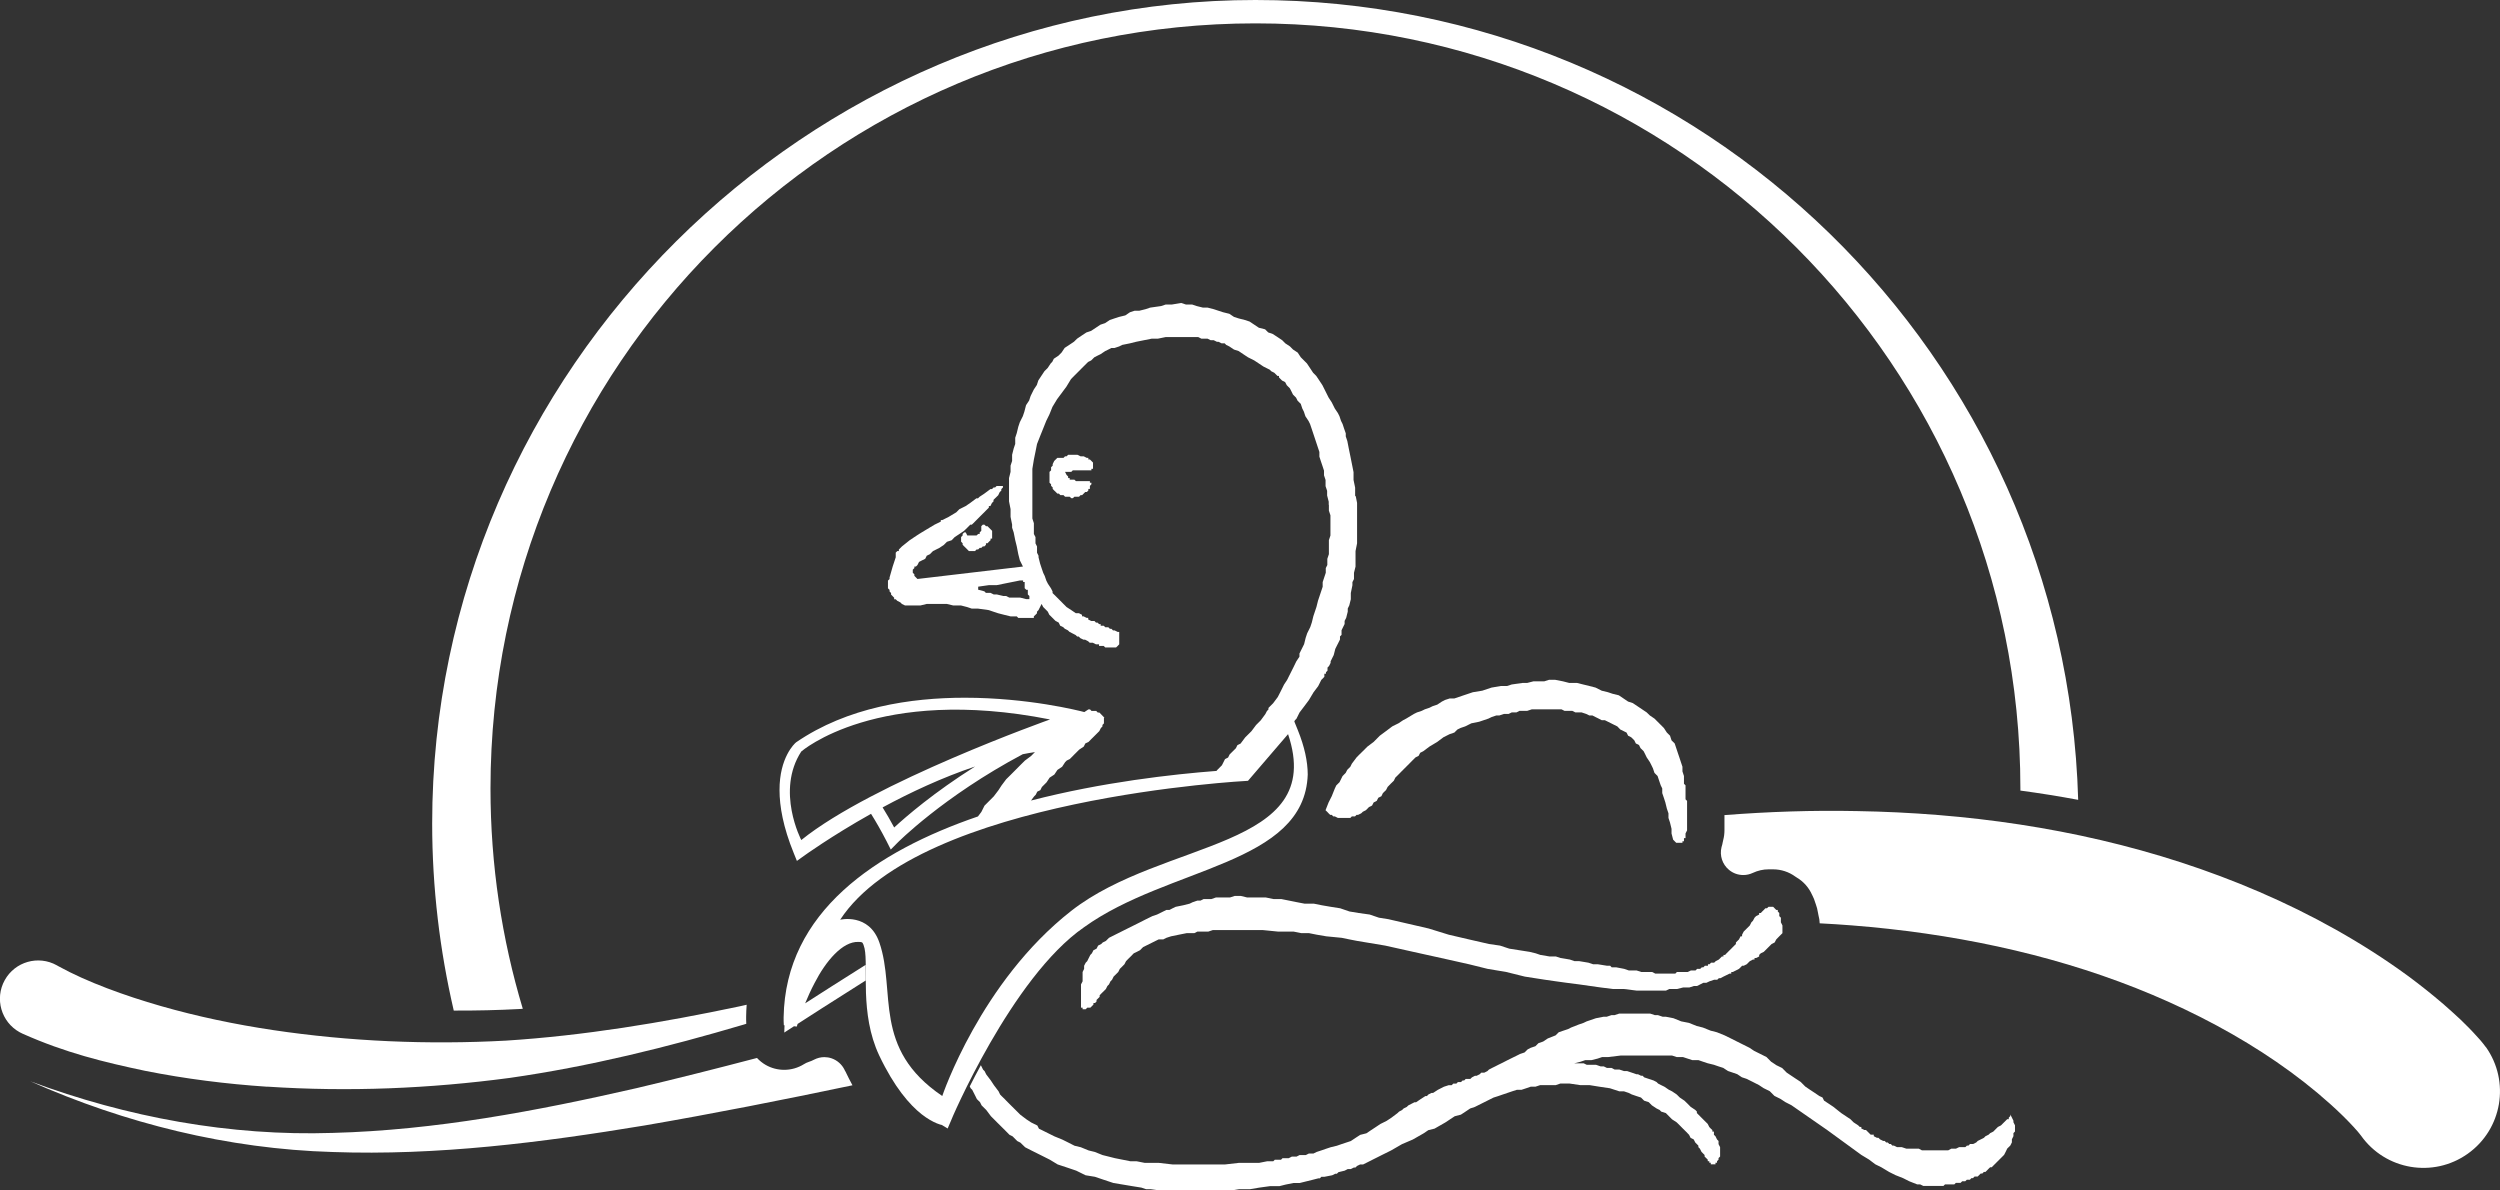
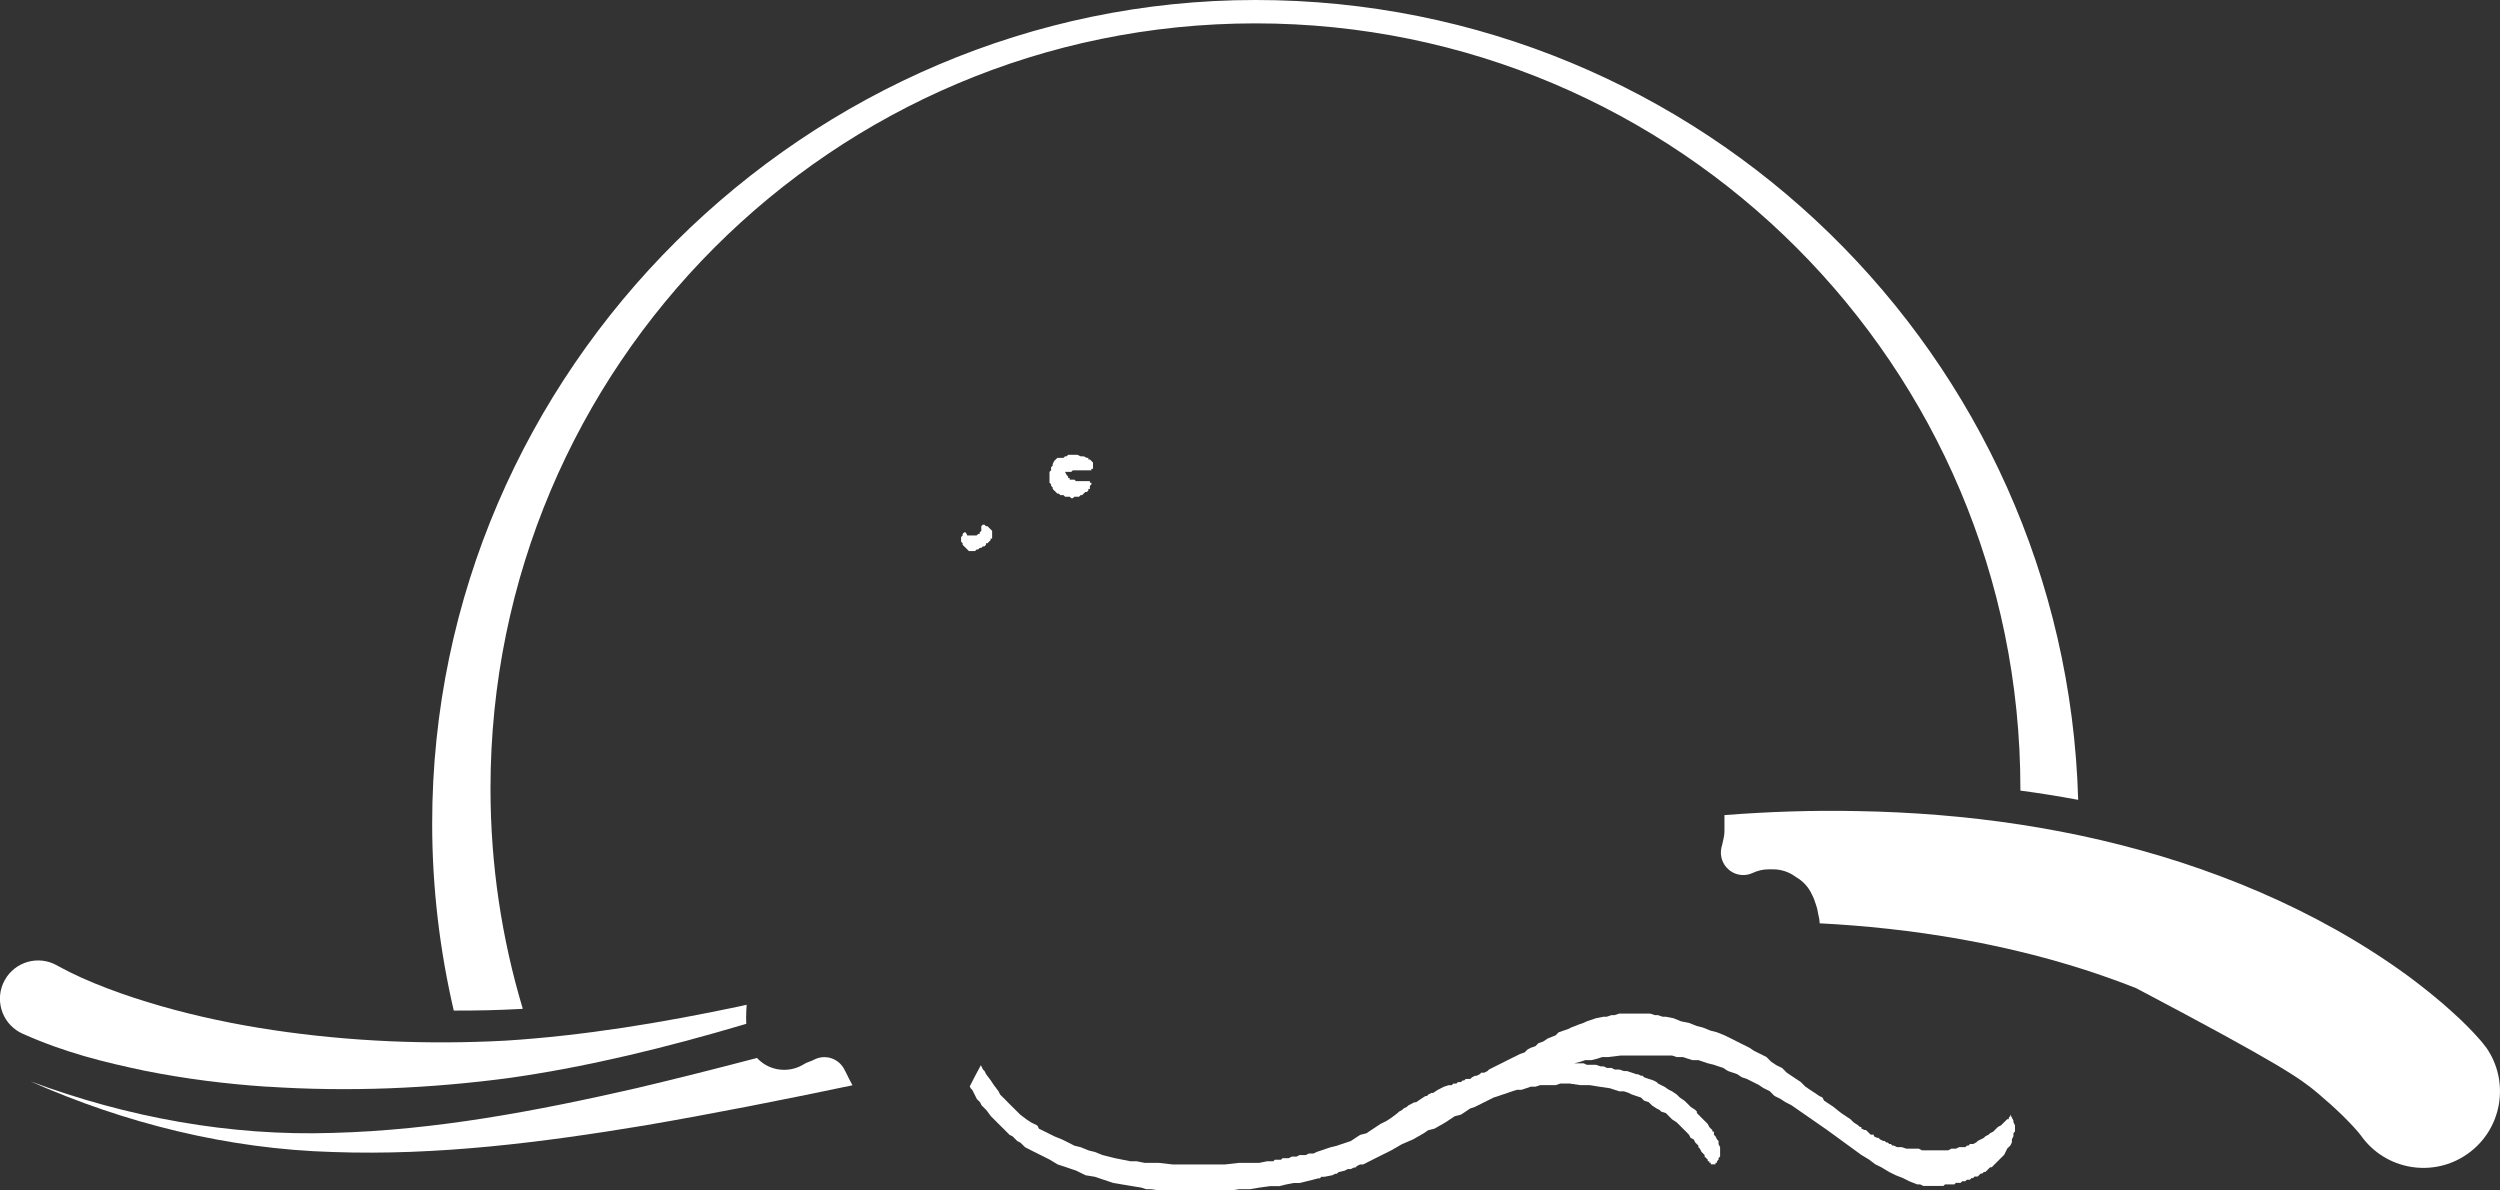
<svg xmlns="http://www.w3.org/2000/svg" width="147" height="70" viewBox="0 0 147 70" fill="FFFFFF">
  <rect x="0" y="0" width="147" height="70" fill="#333333" stroke="none" />
  <g id="Livello_1" clip-path="url(#clip0_116_349)" fill="FFFFFF">
    <path id="Vector" d="M30.585 59.328C30.636 59.323 30.689 59.321 30.74 59.316C29.509 55.215 28.841 50.87 28.841 46.366C28.841 21.519 48.978 1.374 73.821 1.374C98.664 1.374 118.799 21.516 118.799 46.366C118.799 46.407 118.799 46.445 118.799 46.486C119.946 46.64 121.078 46.821 122.197 47.031C121.456 20.932 100.088 0 73.821 0C47.554 0 25.412 21.679 25.412 48.423C25.412 52.209 25.861 55.888 26.681 59.422C27.983 59.427 29.285 59.399 30.587 59.328" fill="#fff" />
-     <path id="Vector_2" d="M146.172 61.578C146.073 61.443 145.972 61.314 145.868 61.192L145.764 61.075C144.936 60.146 144.365 59.656 143.662 59.034C142.989 58.457 142.307 57.916 141.619 57.406C140.23 56.388 138.801 55.481 137.339 54.659C134.412 53.016 131.356 51.724 128.241 50.708C122.005 48.684 115.557 47.801 109.201 47.692C106.584 47.638 103.985 47.727 101.398 47.928V48.827C101.398 49.022 101.373 49.212 101.324 49.398C101.309 49.454 101.297 49.515 101.286 49.573C101.281 49.621 101.266 49.669 101.253 49.715L101.225 49.814C101.104 50.307 101.274 50.827 101.667 51.15C101.908 51.35 102.205 51.452 102.507 51.452C102.695 51.452 102.886 51.411 103.061 51.328C103.363 51.188 103.672 51.117 103.987 51.117H104.261C104.728 51.117 105.19 51.269 105.564 51.543C105.597 51.566 105.632 51.589 105.665 51.609C106.051 51.84 106.361 52.193 106.543 52.602C106.553 52.625 106.564 52.648 106.576 52.668C106.642 52.793 106.693 52.925 106.731 53.059C106.744 53.092 106.751 53.128 106.767 53.161C106.828 53.321 106.868 53.486 106.894 53.653C106.901 53.709 106.911 53.768 106.927 53.824C106.97 53.976 106.993 54.133 106.998 54.291C107.63 54.324 108.259 54.362 108.889 54.413C114.679 54.867 120.365 56.032 125.601 58.102C128.211 59.138 130.714 60.392 133.011 61.875C134.158 62.616 135.252 63.416 136.27 64.267C136.775 64.691 137.263 65.127 137.72 65.572C138.139 65.978 138.664 66.544 138.826 66.773C140.263 68.802 143.071 69.281 145.101 67.842C147.129 66.405 147.607 63.596 146.17 61.565" fill="#fff" />
+     <path id="Vector_2" d="M146.172 61.578C146.073 61.443 145.972 61.314 145.868 61.192L145.764 61.075C144.936 60.146 144.365 59.656 143.662 59.034C142.989 58.457 142.307 57.916 141.619 57.406C140.23 56.388 138.801 55.481 137.339 54.659C134.412 53.016 131.356 51.724 128.241 50.708C122.005 48.684 115.557 47.801 109.201 47.692C106.584 47.638 103.985 47.727 101.398 47.928V48.827C101.398 49.022 101.373 49.212 101.324 49.398C101.309 49.454 101.297 49.515 101.286 49.573C101.281 49.621 101.266 49.669 101.253 49.715L101.225 49.814C101.104 50.307 101.274 50.827 101.667 51.15C101.908 51.35 102.205 51.452 102.507 51.452C102.695 51.452 102.886 51.411 103.061 51.328C103.363 51.188 103.672 51.117 103.987 51.117H104.261C104.728 51.117 105.19 51.269 105.564 51.543C105.597 51.566 105.632 51.589 105.665 51.609C106.051 51.84 106.361 52.193 106.543 52.602C106.553 52.625 106.564 52.648 106.576 52.668C106.642 52.793 106.693 52.925 106.731 53.059C106.744 53.092 106.751 53.128 106.767 53.161C106.828 53.321 106.868 53.486 106.894 53.653C106.901 53.709 106.911 53.768 106.927 53.824C106.97 53.976 106.993 54.133 106.998 54.291C107.63 54.324 108.259 54.362 108.889 54.413C114.679 54.867 120.365 56.032 125.601 58.102C134.158 62.616 135.252 63.416 136.27 64.267C136.775 64.691 137.263 65.127 137.72 65.572C138.139 65.978 138.664 66.544 138.826 66.773C140.263 68.802 143.071 69.281 145.101 67.842C147.129 66.405 147.607 63.596 146.17 61.565" fill="#fff" />
    <path id="Vector_3" d="M15.71 63.894C20.505 64.211 25.257 64.01 29.976 63.381C34.677 62.708 39.254 61.57 43.744 60.242C43.789 60.227 43.835 60.214 43.881 60.199C43.881 60.118 43.873 60.029 43.873 59.953V59.783C43.873 59.547 43.889 59.31 43.904 59.079C43.762 59.11 43.617 59.145 43.472 59.176C38.923 60.138 34.331 60.897 29.75 61.189C25.181 61.436 20.553 61.24 16.065 60.57C13.819 60.235 11.6 59.77 9.45 59.153C7.346 58.549 5.11 57.741 3.437 56.815L3.338 56.759C2.252 56.154 0.881 56.545 0.279 57.632C-0.325 58.719 0.069 60.09 1.15 60.692C1.211 60.722 1.269 60.753 1.328 60.781C3.848 61.905 6.112 62.454 8.529 62.964C10.915 63.439 13.311 63.739 15.705 63.899" fill="#fff" />
    <path id="Vector_4" d="M49.694 62.982L49.661 62.908C49.506 62.588 49.227 62.342 48.892 62.228C48.755 62.182 48.612 62.159 48.473 62.159C48.265 62.159 48.057 62.21 47.866 62.309C47.765 62.362 47.661 62.406 47.551 62.441C47.453 62.474 47.358 62.517 47.267 62.576C46.919 62.791 46.521 62.906 46.11 62.906C45.729 62.906 45.353 62.807 45.026 62.619C44.83 62.507 44.66 62.367 44.511 62.208C42.16 62.825 39.804 63.421 37.441 63.98C31.549 65.328 25.589 66.458 19.563 66.615C13.54 66.813 7.486 65.704 1.779 63.579C7.338 66.047 13.393 67.56 19.556 67.738C25.714 67.959 31.846 67.179 37.88 66.181C41.985 65.475 46.061 64.668 50.125 63.815C49.981 63.546 49.839 63.271 49.702 62.982" fill="#fff" />
-     <path id="Vector_5" d="M79.489 44.904L79.4 45.084L79.218 45.267L79.126 45.447L78.944 45.63L78.763 45.995L78.576 46.178L78.489 46.361L78.306 46.818L78.121 47.184L77.941 47.641L78.035 47.732L78.121 47.824L78.215 47.913H78.306L78.395 48.004H78.489L78.669 48.095H79.4L79.489 48.004H79.675L79.766 47.913H79.857L80.038 47.824L80.132 47.732L80.312 47.641L80.406 47.549L80.495 47.456L80.677 47.367L80.771 47.184L80.951 47.092L81.043 46.91L81.226 46.818L81.314 46.635L81.5 46.453L81.594 46.27L81.771 46.087L81.957 45.907L82.046 45.724L82.231 45.541L82.411 45.358L82.865 44.904L83.048 44.718L83.233 44.535L83.414 44.444L83.508 44.264L83.688 44.172L84.053 43.898L84.51 43.624L84.873 43.352L85.241 43.167L85.515 43.075L85.696 42.895L85.881 42.804L86.153 42.712L86.335 42.621L86.518 42.53L86.975 42.438L87.521 42.253L87.704 42.164L87.98 42.07H88.16L88.435 41.979H88.706L88.889 41.89H89.166L89.348 41.798H89.8L90.077 41.707H91.811L91.993 41.798H92.45L92.633 41.89H92.999L93.268 41.979L93.456 42.07H93.636L93.819 42.164L93.999 42.253L94.181 42.347H94.364L94.547 42.438L94.732 42.53L94.912 42.621L95.098 42.712L95.275 42.895L95.463 42.987L95.641 43.075L95.732 43.258L95.915 43.352L96.098 43.533L96.187 43.715L96.372 43.807L96.463 43.99L96.646 44.172L96.738 44.353L96.826 44.535L97.012 44.812L97.103 44.992L97.192 45.175L97.283 45.447L97.466 45.63L97.558 45.907L97.651 46.178L97.74 46.361V46.635L97.834 46.91L97.923 47.184L98.012 47.549L98.106 47.824V48.095L98.197 48.37L98.286 48.735V49.007L98.38 49.373L98.471 49.466L98.563 49.558H98.928V49.466H99.017V49.284H99.109V49.007L99.2 48.827V47.092L99.109 47.001V46.178L99.017 46.087V45.63L98.928 45.358V45.084L98.837 44.812L98.746 44.535L98.654 44.264L98.563 43.99L98.471 43.715L98.286 43.533L98.197 43.258L98.012 43.075L97.834 42.804L97.283 42.253L97.012 42.07L96.826 41.89L96.281 41.524L96.007 41.341L95.732 41.252L95.463 41.07L95.187 40.884L94.824 40.795L94.547 40.702L94.181 40.613L93.819 40.43L93.456 40.336L93.09 40.247L92.722 40.156H92.267L91.9 40.062L91.445 39.973H91.082L90.805 40.062H90.168L89.8 40.156H89.529L88.889 40.247L88.615 40.336H88.252L87.704 40.43L87.155 40.613L86.607 40.702L86.064 40.884L85.515 41.07H85.241L84.967 41.158L84.784 41.252L84.51 41.433L84.236 41.524L84.053 41.616L83.782 41.707L83.596 41.798L83.32 41.89L83.139 41.979L82.685 42.253L82.505 42.347L82.231 42.53L82.046 42.621L81.865 42.712L81.5 42.987L81.134 43.258L80.771 43.624L80.406 43.898L80.132 44.172L79.946 44.353L79.766 44.535L79.489 44.904Z" fill="#fff" />
-     <path id="Vector_6" d="M98.512 57.246H97.326L97.144 57.152H96.504L96.233 57.063H95.776L95.501 56.969L95.044 56.881H94.77L94.679 56.787H94.499L93.948 56.698H93.674L93.4 56.606L92.856 56.515H92.58L92.306 56.421L91.76 56.33L91.486 56.241H91.12L90.572 56.149L90.298 56.055L89.932 55.967L88.747 55.781L88.201 55.601L87.561 55.509L86.376 55.238L85.188 54.961L84.003 54.595L82.817 54.321L81.632 54.047L81.083 53.961L80.538 53.775L79.898 53.686L79.35 53.595L78.801 53.407L78.253 53.321L77.707 53.227L77.253 53.135H76.705L76.248 53.047L75.793 52.955L75.337 52.864H74.88L74.423 52.77H73.326L72.961 52.681H72.598L72.326 52.77H71.501L71.227 52.864H70.775L70.59 52.955H70.407L70.133 53.047L69.953 53.135L69.587 53.227L69.128 53.321L68.95 53.407L68.765 53.504H68.584L68.399 53.595L68.036 53.775L67.762 53.867L67.394 54.047L67.031 54.232L66.665 54.415L66.302 54.595L65.937 54.778L65.571 54.961L65.208 55.144L65.026 55.327L64.84 55.418L64.749 55.509L64.569 55.601L64.477 55.781L64.295 55.873L64.203 56.055L64.112 56.149L64.02 56.33L63.929 56.515L63.84 56.606L63.746 56.787V56.969L63.657 57.152V57.701L63.563 57.883V59.252H63.657V59.343H63.84L63.929 59.252H64.112L64.203 59.161L64.295 59.069V58.978H64.386L64.477 58.886V58.795L64.569 58.706L64.66 58.612V58.521L64.749 58.429L64.84 58.338L64.934 58.247L65.026 58.155L65.115 57.975L65.208 57.883L65.297 57.701L65.389 57.609L65.48 57.424L65.571 57.335L65.754 57.152L65.846 56.969L65.937 56.881L66.117 56.698L66.211 56.515L66.391 56.33L66.485 56.241L66.665 56.055L66.848 55.967L67.031 55.873L67.214 55.69L67.394 55.601L67.579 55.509L67.762 55.418L67.945 55.327L68.127 55.238H68.399L68.584 55.144L68.856 55.055L69.313 54.961L69.77 54.87H70.224L70.407 54.778H71.047L71.318 54.687H74.24L75.154 54.778H76.065L76.522 54.87H76.976L77.433 54.961L77.981 55.055L78.895 55.144L79.35 55.238L79.807 55.327L81.449 55.601L83.091 55.967L83.911 56.149L84.734 56.33L86.376 56.698L87.47 56.969L88.564 57.152L89.658 57.424L90.846 57.609L91.486 57.701L92.123 57.789L92.856 57.883L93.494 57.975L94.131 58.064L94.859 58.155H95.501L96.233 58.247H97.961L98.146 58.155H98.603L98.966 58.064H99.332L99.606 57.975H99.791L99.972 57.883L100.154 57.789H100.334L100.52 57.701L100.791 57.609H100.974L101.068 57.518H101.159L101.34 57.424L101.522 57.335L101.705 57.246H101.799V57.152H101.888L102.071 57.063L102.253 56.969L102.345 56.881L102.434 56.787H102.528L102.708 56.698L102.799 56.606L102.891 56.515L103.073 56.421H103.167V56.33H103.259L103.439 56.241V56.149L103.533 56.055L103.713 55.967L104.17 55.509L104.348 55.418L104.444 55.238L104.622 55.055L104.807 54.87V54.415L104.716 54.232V53.961L104.622 53.867V53.686L104.533 53.595V53.504H104.444L104.348 53.407L104.261 53.321H103.987L103.896 53.407H103.804L103.713 53.504L103.619 53.595L103.533 53.686H103.439V53.775L103.259 53.867L103.167 53.961L103.073 54.141L102.982 54.232L102.891 54.415L102.528 54.778L102.434 54.961V55.055H102.345L102.253 55.238L102.162 55.327L102.071 55.418V55.509L101.977 55.601L101.888 55.69L101.799 55.781L101.705 55.873L101.522 56.055L101.434 56.149H101.34V56.241H101.248L101.159 56.33L101.068 56.421L100.885 56.515L100.791 56.606H100.611L100.52 56.698H100.428V56.787H100.246L100.154 56.881H100.063L99.972 56.969H99.791L99.697 57.063H99.426L99.24 57.152H98.603L98.512 57.246Z" fill="#fff" />
    <path id="Vector_7" d="M104.416 62.609L104.142 62.428L103.87 62.154L103.505 61.971L103.142 61.791L102.868 61.608L102.502 61.425L102.137 61.243L101.774 61.06L101.408 60.88L100.954 60.697L100.586 60.603L100.131 60.42L99.768 60.329L99.311 60.146L98.857 60.057L98.4 59.872L97.946 59.783H97.763L97.489 59.691H97.309L97.032 59.6H95.209L94.933 59.691H94.75L94.478 59.783H94.296L93.841 59.872L93.296 60.057L93.11 60.146L92.836 60.24L92.379 60.42L92.201 60.511L91.925 60.603L91.653 60.697L91.468 60.88L91.011 61.06L90.737 61.243L90.463 61.337L90.282 61.517L90.006 61.611L89.828 61.702L89.643 61.885L89.369 61.977L89.188 62.07L89.006 62.159L88.64 62.34L88.457 62.434L88.277 62.525L88.094 62.614L87.912 62.708L87.729 62.797L87.549 62.891L87.457 62.982L87.275 63.073H87.097L87.005 63.167L86.825 63.256H86.729L86.549 63.35L86.455 63.441H86.183L86.092 63.533H86L85.909 63.624H85.726L85.635 63.716H85.452L85.358 63.81H85.18L84.904 63.899L84.721 63.992L84.541 64.084L84.266 64.264H84.175L83.99 64.356L83.901 64.45H83.81L83.533 64.63L83.264 64.813H83.17L82.992 64.904L82.809 64.998L82.718 65.087L82.533 65.178L82.441 65.27L82.264 65.364L82.172 65.453L81.807 65.727L81.53 65.909L81.167 66.09L80.893 66.273L80.619 66.453L80.345 66.638L79.979 66.73L79.703 66.91L79.428 67.093L79.154 67.184L78.877 67.276L78.606 67.37L78.243 67.458L77.966 67.55L77.69 67.646L77.418 67.735L77.235 67.826H76.964L76.781 67.918H76.415L76.235 68.009H75.958L75.778 68.101H75.413L75.324 68.192H74.958L74.867 68.284H74.504L74.044 68.375H72.862L72.042 68.469H68.94L68.117 68.375H67.3L66.841 68.284H66.475L66.018 68.192L65.561 68.101L65.196 68.009L64.83 67.918L64.376 67.735L64.01 67.646L63.553 67.458L63.185 67.37L62.82 67.184L62.457 67.004L62.002 66.819L61.271 66.455L61.089 66.367L60.997 66.181L60.634 66.001L60.36 65.821L59.995 65.546L59.72 65.272L59.446 65.001L59.172 64.726L59.083 64.632L58.898 64.452L58.807 64.358L58.718 64.173L58.444 63.81L58.261 63.533L57.987 63.17L57.895 62.984L57.804 62.893L57.675 62.634C57.433 63.073 57.218 63.492 57.022 63.881L57.075 63.99L57.167 64.081L57.258 64.262L57.352 64.447L57.441 64.627L57.626 64.81L57.718 64.996L57.992 65.267L58.266 65.633L58.54 65.907L58.629 65.998L58.812 66.179L59.088 66.453L59.362 66.73L59.543 66.819L59.634 66.912L59.817 67.095L60 67.187L60.276 67.458L60.642 67.646L61.188 67.918L61.37 68.009L61.553 68.101L61.733 68.192L62.19 68.469L62.736 68.649L63.284 68.835L63.833 69.106L64.381 69.195L64.927 69.38L65.472 69.561L66.021 69.652L66.569 69.744L67.115 69.832L67.389 69.924H67.66L68.3 70.015H72.316L72.864 69.924H73.501L74.047 69.832L74.687 69.744H75.235L75.6 69.652L76.055 69.561H76.42L77.151 69.38L77.514 69.287H77.606L77.695 69.195H77.877L78.332 69.106L78.517 69.015H78.609L78.702 68.923L79.065 68.835L79.248 68.741H79.428L79.611 68.649H79.703L79.794 68.558L79.977 68.469H80.154L80.522 68.284L80.703 68.192L80.885 68.101L81.068 68.009L81.248 67.918L81.797 67.646L82.434 67.278L83.073 67.004L83.713 66.638L83.985 66.453L84.35 66.364L84.99 65.998L85.538 65.635L85.901 65.541L86.175 65.361L86.447 65.178L86.721 65.087L87.269 64.813L87.818 64.538L88.094 64.45L88.366 64.356L88.914 64.17L89.191 64.081H89.463L89.739 63.99L90.011 63.896H90.287L90.559 63.807H91.473L91.745 63.713H92.295L92.93 63.807H93.478L94.029 63.896L94.664 63.99L95.215 64.17H95.489L95.763 64.262L95.946 64.353L96.22 64.447L96.491 64.536L96.674 64.719L96.946 64.808L97.129 64.993L97.403 65.176L97.588 65.267L97.677 65.361L97.953 65.45L98.134 65.633L98.316 65.816L98.591 65.996L98.773 66.176L98.956 66.362L99.045 66.45L99.139 66.542L99.317 66.727L99.408 66.907L99.591 66.999L99.682 67.179L99.865 67.364V67.453L99.956 67.545L100.048 67.73L100.23 67.913V68.004L100.324 68.096L100.416 68.187V68.278H100.507V68.37H100.593V68.464H100.87V68.37H100.961V68.278L101.05 68.187V68.096L101.142 68.004V67.453L101.05 67.273V67.09L100.961 66.999L100.87 66.814L100.779 66.725V66.539H100.687V66.448L100.591 66.359L100.505 66.267L100.413 66.085L100.23 65.904L100.048 65.722L99.867 65.539L99.776 65.447V65.359L99.685 65.265L99.41 65.082L99.23 64.899L99.045 64.719L98.773 64.536L98.591 64.356L98.316 64.17L98.134 64.081L97.862 63.896L97.677 63.807L97.496 63.713L97.405 63.622L97.225 63.53L96.948 63.439L96.677 63.348L96.585 63.254H96.494L96.311 63.165H96.222L95.948 63.071L95.674 62.979H95.491L95.217 62.888H94.94L94.758 62.794H94.486L94.303 62.705H94.121L93.849 62.611H93.303L93.118 62.522H92.57L92.933 62.431L93.209 62.337H93.572L93.938 62.246L94.209 62.154H94.572L95.303 62.065H98.314L98.588 62.154H98.954L99.502 62.334H99.865L100.136 62.428L100.413 62.52L100.776 62.609L101.048 62.703L101.324 62.791L101.601 62.974L101.873 63.066L102.147 63.16L102.421 63.343L102.695 63.434L103.058 63.614L103.424 63.8L103.698 63.982L104.063 64.163L104.337 64.439L104.7 64.62L104.975 64.802L105.338 64.988L107.437 66.445L109.445 67.908L109.899 68.182L110.265 68.459L110.628 68.639L111.084 68.913L111.45 69.096L111.904 69.276L112.267 69.459L112.729 69.642H112.904L113.09 69.733H114.275L114.367 69.642H114.915L115.006 69.551H115.283L115.377 69.459H115.555L115.651 69.368H115.829L115.92 69.274H116.011L116.103 69.182H116.286L116.468 69.002H116.56L116.651 68.911H116.743L116.834 68.822L116.925 68.728L117.019 68.636H117.111L117.202 68.545L117.291 68.456L117.385 68.362L117.476 68.271L117.567 68.18L117.659 68.088L117.842 67.905L117.936 67.722L118.024 67.537L118.207 67.357L118.299 67.171V66.991L118.39 66.806V66.626L118.481 66.534V66.168L118.39 65.988V65.897L118.299 65.714L118.207 65.531V65.625L118.116 65.717V65.808H118.022L117.933 65.899L117.839 65.991L117.748 66.082L117.656 66.174L117.476 66.265L117.385 66.356L117.205 66.537L117.024 66.628L116.93 66.719L116.748 66.808L116.656 66.902L116.476 66.994L116.293 67.085L116.202 67.177L116.019 67.268H115.836L115.745 67.362H115.656L115.56 67.451H115.197L115.011 67.542H114.737L114.557 67.639H113.009L112.826 67.542H112.095L111.821 67.451H111.544L111.364 67.362H111.272L111.181 67.268H111.09L110.998 67.177H110.907L110.818 67.085H110.727L110.544 66.994L110.452 66.902H110.361L110.178 66.808V66.719H109.996L109.904 66.628L109.813 66.537L109.721 66.445H109.625L109.447 66.356V66.265H109.356L109.264 66.174L108.99 65.993L108.899 65.902L108.808 65.811L108.533 65.628L108.259 65.445L107.8 65.079L107.526 64.896L107.254 64.716L107.163 64.533L106.977 64.445L106.703 64.259L106.429 64.079L106.157 63.894L106.066 63.805L105.883 63.619L105.609 63.439L105.061 63.073L104.789 62.799L104.421 62.619L104.416 62.609Z" fill="#fff" />
    <path id="Vector_8" d="M63.081 27.656H64.175V27.564H64.269V27.199L64.175 27.105L64.086 27.016H63.995V26.924H63.904L63.721 26.831H63.538L63.355 26.742H62.807L62.716 26.831H62.624L62.533 26.924H62.17L61.987 27.105L61.898 27.29V27.379L61.804 27.473V27.656L61.711 27.745V28.384L61.804 28.476V28.57L61.898 28.659V28.75L61.987 28.841L62.079 28.93L62.17 29.022H62.261L62.35 29.113H62.533L62.624 29.207H62.898L62.992 29.296H63.081L63.173 29.207H63.449L63.538 29.113H63.63L63.721 29.022L63.812 28.93H63.904L63.995 28.841V28.75H64.086V28.57L64.175 28.476V28.384H64.086V28.291H63.264L63.173 28.204H62.898V28.11H62.807V28.019L62.716 27.93L62.624 27.745H62.992L63.081 27.656Z" fill="#fff" />
    <path id="Vector_9" d="M56.695 32.127L56.786 32.216L56.877 32.307L56.969 32.401H57.334L57.423 32.307H57.517L57.606 32.216H57.7L57.791 32.127H57.883L57.974 32.036V31.944H58.065L58.154 31.85L58.246 31.764V31.67H58.337V31.213L58.154 31.03L58.065 30.939H57.974L57.883 30.85H57.791L57.7 30.939V31.213L57.606 31.304V31.396H57.517L57.423 31.485H56.877L56.786 31.304H56.695L56.603 31.396V31.485L56.512 31.576V31.85L56.603 31.944V32.036L56.695 32.127Z" fill="#fff" />
-     <path id="Vector_10" d="M62.992 53.557C57.654 57.731 55.405 64.445 55.405 64.445C51.263 61.644 52.702 58.313 51.709 55.426C51.105 53.666 49.402 54.08 49.402 54.08C54.108 46.892 73.382 45.912 73.382 45.912L75.738 43.167C78.022 49.964 68.407 49.324 62.992 53.557ZM47.115 49.395C47.115 49.395 45.607 46.506 47.115 44.188C47.115 44.188 51.58 40.293 61.743 42.304C61.743 42.304 51.308 46.006 47.115 49.395ZM52.577 48.654C52.349 48.225 52.12 47.836 51.897 47.476C53.514 46.602 55.403 45.716 57.337 45.069C54.913 46.597 53.278 48.011 52.58 48.654M60.53 35.23H60.35L59.982 35.138H59.345L59.159 35.044H58.979L58.611 34.953H58.428L58.246 34.862H57.971L57.88 34.77L57.517 34.676V34.496L58.154 34.405H58.611L59.068 34.313L59.522 34.222L59.977 34.13H60.16V34.222H60.251V34.587L60.345 34.679H60.436V34.953L60.528 35.044V35.227L60.53 35.23ZM79.703 29.169C79.703 29.169 79.695 29.179 79.692 29.184L79.682 29.131V28.674L79.588 28.219V27.762L79.497 27.303L79.406 26.848L79.312 26.391L79.223 25.934L79.131 25.66V25.48L79.035 25.208L78.944 24.931L78.852 24.748L78.761 24.474L78.669 24.291L78.487 24.02L78.304 23.654L78.124 23.38L77.941 23.014L77.758 22.649L77.578 22.377L77.395 22.103L77.212 21.92L77.032 21.646L76.849 21.372L76.669 21.191L76.486 21.008L76.304 20.732L76.029 20.551L75.849 20.369L75.573 20.186L75.392 20.003L75.118 19.82L74.841 19.64L74.57 19.546L74.387 19.363L74.022 19.272L73.748 19.089L73.473 18.906L73.199 18.817L72.834 18.723L72.559 18.634L72.285 18.451L71.917 18.36L71.643 18.271L71.369 18.18L71.009 18.088H70.734L70.369 17.997L70.097 17.906H69.732L69.453 17.814L68.907 17.906H68.544L68.27 17.997L67.63 18.088L67.358 18.18L66.99 18.271H66.716L66.442 18.36L66.168 18.546L65.802 18.634L65.528 18.723L65.254 18.817L64.98 19L64.706 19.091L64.432 19.274L64.155 19.457L63.881 19.548L63.607 19.729L63.333 19.914L63.15 20.094L62.876 20.277L62.602 20.457L62.421 20.729L62.327 20.823L62.239 20.912L61.964 21.095L61.873 21.277L61.782 21.369L61.599 21.643L61.416 21.823L61.233 22.098L61.053 22.372L60.967 22.636L60.789 22.902L60.609 23.266V23.273L60.599 23.288L60.512 23.552L60.335 23.819V23.829L60.327 23.84L60.233 24.205L60.142 24.474L59.967 24.822L59.875 25.096L59.786 25.465L59.695 25.739V26.104L59.604 26.376L59.512 26.742V27.105L59.421 27.379V27.745L59.33 28.11V29.479L59.421 29.936V30.393L59.512 30.847V31.03L59.604 31.304L59.695 31.761L59.786 32.127L59.875 32.584L59.967 32.947L60.149 33.313L53.946 34.044L53.765 33.861V33.77L53.671 33.678V33.496L53.765 33.404V33.313H53.857L53.948 33.221L54.039 33.041L54.22 32.947L54.403 32.858L54.494 32.675L54.677 32.587L54.859 32.404L55.227 32.221L55.499 32.041L55.679 31.858L55.956 31.767L56.136 31.581L56.41 31.401L56.684 31.215L56.87 31.035L57.05 30.852H57.141L57.233 30.764L57.596 30.398L57.781 30.213L57.873 30.124L57.964 30.03L58.144 29.849V29.758H58.235L58.327 29.573L58.418 29.484V29.392L58.51 29.301L58.695 29.121L58.784 28.935L58.878 28.846V28.758L58.972 28.664V28.575H58.603L58.512 28.664H58.421L58.329 28.758H58.238L57.873 29.029L57.596 29.212L57.507 29.301H57.413L57.05 29.573L56.778 29.758L56.596 29.849L56.41 29.941L56.23 30.124L55.773 30.398L55.41 30.578H55.319V30.67L55.136 30.761L54.953 30.85L54.496 31.124L54.042 31.398L53.768 31.579L53.491 31.764L53.034 32.13L52.943 32.221L52.852 32.312V32.404H52.76L52.669 32.495V32.769L52.489 33.315L52.306 33.955V34.047L52.212 34.138V34.593L52.306 34.684V34.778L52.395 34.869V34.961L52.577 35.146V35.237H52.669L52.76 35.329L52.94 35.42L53.032 35.512L53.212 35.6H54.126L54.491 35.512H55.677L56.042 35.6H56.499L56.865 35.694L57.139 35.786H57.504L58.142 35.875L58.416 35.969L58.692 36.06L59.058 36.154L59.421 36.243H59.786L59.875 36.334H60.789V36.243L60.883 36.154L60.974 36.06V35.969L61.063 35.875L61.246 35.512L61.34 35.692L61.52 35.872L61.611 35.966L61.7 36.149L61.794 36.238L61.977 36.423L62.068 36.512L62.249 36.606L62.34 36.791L62.52 36.88L62.612 36.972L62.792 37.063L62.886 37.154L63.069 37.248L63.249 37.34L63.34 37.429H63.431L63.523 37.523L63.706 37.611H63.797L63.982 37.705L64.076 37.794H64.257L64.442 37.886H64.624V37.98H64.896L64.987 38.069H65.627L65.721 37.98L65.81 37.886V37.157H65.721L65.536 37.066H65.442L65.353 36.974H65.262L65.17 36.883H64.99L64.899 36.794H64.719V36.7H64.627L64.536 36.608H64.444L64.353 36.515H64.168L63.987 36.426V36.332H63.896L63.713 36.24H63.624V36.151L63.442 36.057H63.259L62.987 35.872L62.711 35.692L62.619 35.598L62.528 35.509L62.439 35.418L62.074 35.052L61.891 34.872V34.78L61.799 34.597L61.617 34.323L61.525 34.143L61.431 33.869L61.342 33.686L61.248 33.412L61.157 33.135L61.066 32.772V32.678L60.977 32.498V32.132L60.886 31.949V31.581L60.792 31.401V30.764L60.703 30.489V27.567L60.792 27.021L60.886 26.564L60.977 26.107L61.157 25.65L61.34 25.195L61.52 24.746L61.695 24.39V24.383L61.705 24.37L61.883 23.926L62.155 23.476L62.7 22.743L62.977 22.288L63.157 22.105L63.34 21.922L63.523 21.74L63.612 21.648L63.794 21.468L63.98 21.283L64.16 21.194L64.345 21.011L64.525 20.917L64.708 20.828L64.983 20.645L65.165 20.556L65.348 20.462H65.531L65.805 20.371L65.988 20.28L66.442 20.188L66.805 20.097L67.264 20.005L67.719 19.914H68.082L68.541 19.82H70.455L70.641 19.914H71.006L71.186 20.005H71.369L71.554 20.097H71.646L71.829 20.188H72.011L72.1 20.28L72.285 20.371L72.559 20.554L72.834 20.643L73.105 20.826L73.379 21.008L73.745 21.191L74.019 21.372L74.293 21.554L74.659 21.737L74.748 21.828L74.93 21.92L75.113 22.103H75.204V22.194L75.387 22.377L75.567 22.468L75.661 22.649L75.844 22.834L75.936 23.014L76.027 23.2L76.207 23.38L76.299 23.563L76.39 23.654L76.484 23.745L76.575 24.02L76.667 24.203L76.758 24.477L76.941 24.751L77.032 24.934L77.126 25.211L77.398 26.028L77.489 26.302L77.58 26.577V26.851L77.669 27.125L77.761 27.397L77.852 27.674V27.948L77.943 28.222V28.587L78.035 28.862V29.133L78.129 29.502V29.682L78.139 29.687V30.027L78.23 30.301V31.487L78.139 31.761V32.584L78.047 32.858V33.221L77.956 33.404V33.678L77.773 34.227V34.501L77.682 34.775L77.591 35.047L77.499 35.321L77.408 35.687L77.225 36.233L77.136 36.598L77.045 36.87L76.862 37.238L76.771 37.512L76.682 37.876L76.499 38.244L76.408 38.426V38.612L76.225 38.886L76.047 39.252L75.865 39.615L75.773 39.798L75.682 39.98L75.501 40.255L75.319 40.623L75.133 40.986L74.859 41.352L74.585 41.626V41.717L74.496 41.809L74.402 41.989L74.131 42.357L73.857 42.631L73.585 42.994L73.217 43.36L72.945 43.723L72.76 43.814L72.669 43.997L72.303 44.36L72.212 44.543L72.031 44.635L71.94 44.817L71.849 44.998L71.575 45.274L71.531 45.33C68.97 45.526 64.833 45.985 60.624 47.072L60.807 46.826L60.901 46.732L60.992 46.549L61.172 46.46L61.264 46.275L61.538 46.001L61.718 45.726L61.995 45.544L62.178 45.269L62.452 45.087L62.632 44.812L62.723 44.721L62.906 44.63L63.089 44.447L63.178 44.355L63.269 44.266L63.452 44.081L63.726 43.898L63.817 43.715L64.003 43.627L64.183 43.444L64.274 43.355L64.64 42.989L64.731 42.809L64.823 42.718V42.626L64.911 42.535V42.21L64.954 42.194L64.911 42.184V42.172L64.731 41.986L64.64 41.895H64.548L64.457 41.803H64.18L64.094 41.712H64L63.759 41.87C63.431 41.783 60.459 41.029 56.733 41.026C53.55 41.026 49.828 41.58 46.813 43.647C46.716 43.721 45.83 44.546 45.836 46.46C45.836 47.41 46.049 48.634 46.673 50.165L46.858 50.622L47.262 50.332C47.262 50.332 48.874 49.167 51.217 47.852C51.514 48.326 51.821 48.862 52.133 49.469L52.377 49.954L52.758 49.568C52.758 49.568 55.443 46.844 60.137 44.348C60.378 44.304 60.616 44.254 60.855 44.223L60.627 44.452L60.261 44.726L59.987 44.998L59.713 45.274L59.439 45.549L59.162 45.823L58.89 46.186L58.71 46.463L58.433 46.828L57.888 47.374L57.705 47.74L57.504 48.007C51.511 50.061 46.173 53.623 46.077 59.826C46.077 59.965 46.077 60.118 46.089 60.283L46.13 60.288L46.115 60.715L46.686 60.344L46.851 60.362C46.851 60.362 46.869 60.298 46.899 60.207C47.364 59.905 48.917 58.904 50.895 57.657C50.895 57.325 50.895 57.018 50.892 56.738C49.432 57.657 48.171 58.462 47.343 58.996C47.496 58.625 47.678 58.216 47.897 57.802C48.559 56.51 49.544 55.344 50.481 55.385C50.526 55.385 50.559 55.385 50.597 55.39C50.709 55.41 50.742 55.398 50.836 55.768C51.07 56.837 50.539 59.592 51.691 62.048C52.585 63.934 53.486 64.96 54.194 65.519C54.545 65.793 54.849 65.955 55.075 66.049C55.187 66.095 55.281 66.123 55.349 66.143V66.133L55.722 66.356L55.9 65.94C55.89 65.922 59.479 57.47 63.739 54.524C68.699 50.947 76.717 50.865 76.895 45.538C76.89 44.767 76.707 43.913 76.319 42.949L76.106 42.423L76.139 42.355L76.23 42.263L76.413 41.895L76.689 41.532L76.964 41.164L77.235 40.709L77.509 40.346L77.601 40.163L77.692 39.98L77.872 39.798V39.615H77.966V39.526L78.058 39.432V39.252L78.149 39.158L78.24 38.977V38.886L78.332 38.701L78.423 38.518L78.515 38.155L78.606 37.972L78.7 37.787L78.791 37.604V37.421L78.883 37.332V37.058L79.063 36.692V36.51L79.157 36.327L79.248 35.964V35.781L79.337 35.598L79.428 35.235V34.869L79.522 34.412V34.229L79.614 34.047V33.681L79.705 33.315V32.404L79.796 31.947V29.573L79.718 29.177L79.703 29.169Z" fill="#fff" />
  </g>
  <defs>
    <clipPath id="clip0_116_349">
      <rect width="147" height="70" fill="white" />
    </clipPath>
  </defs>
</svg>